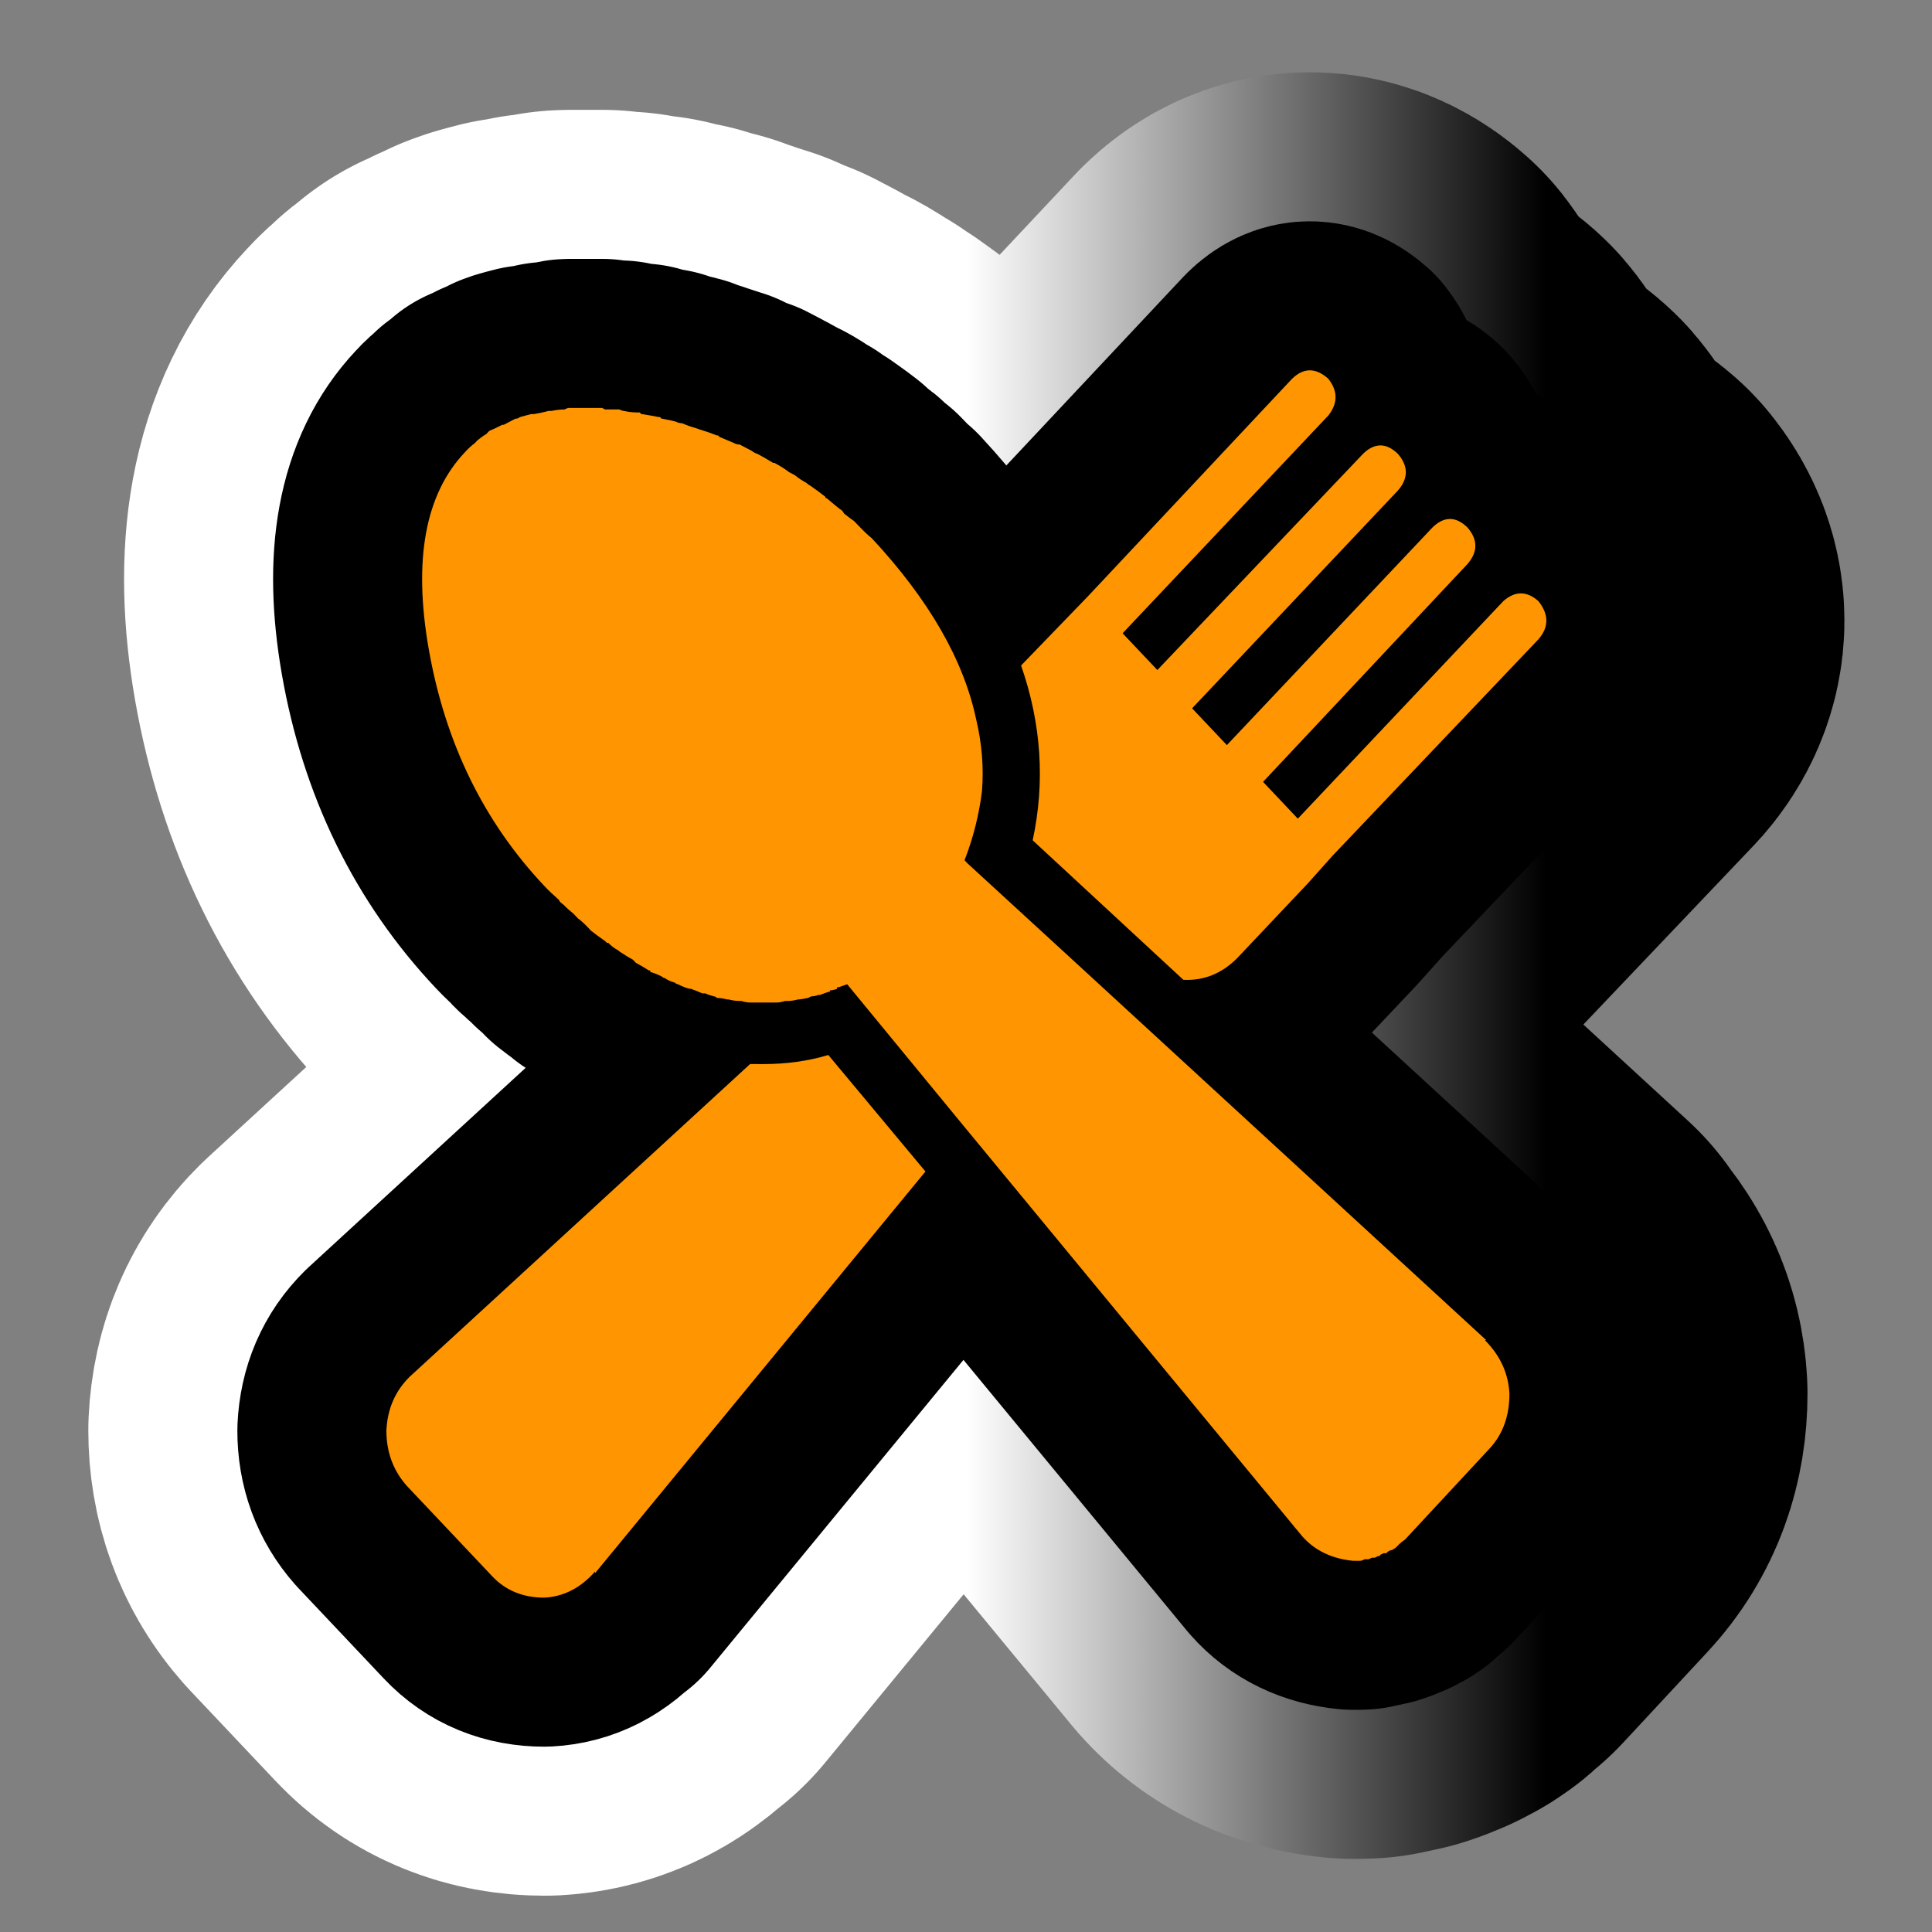
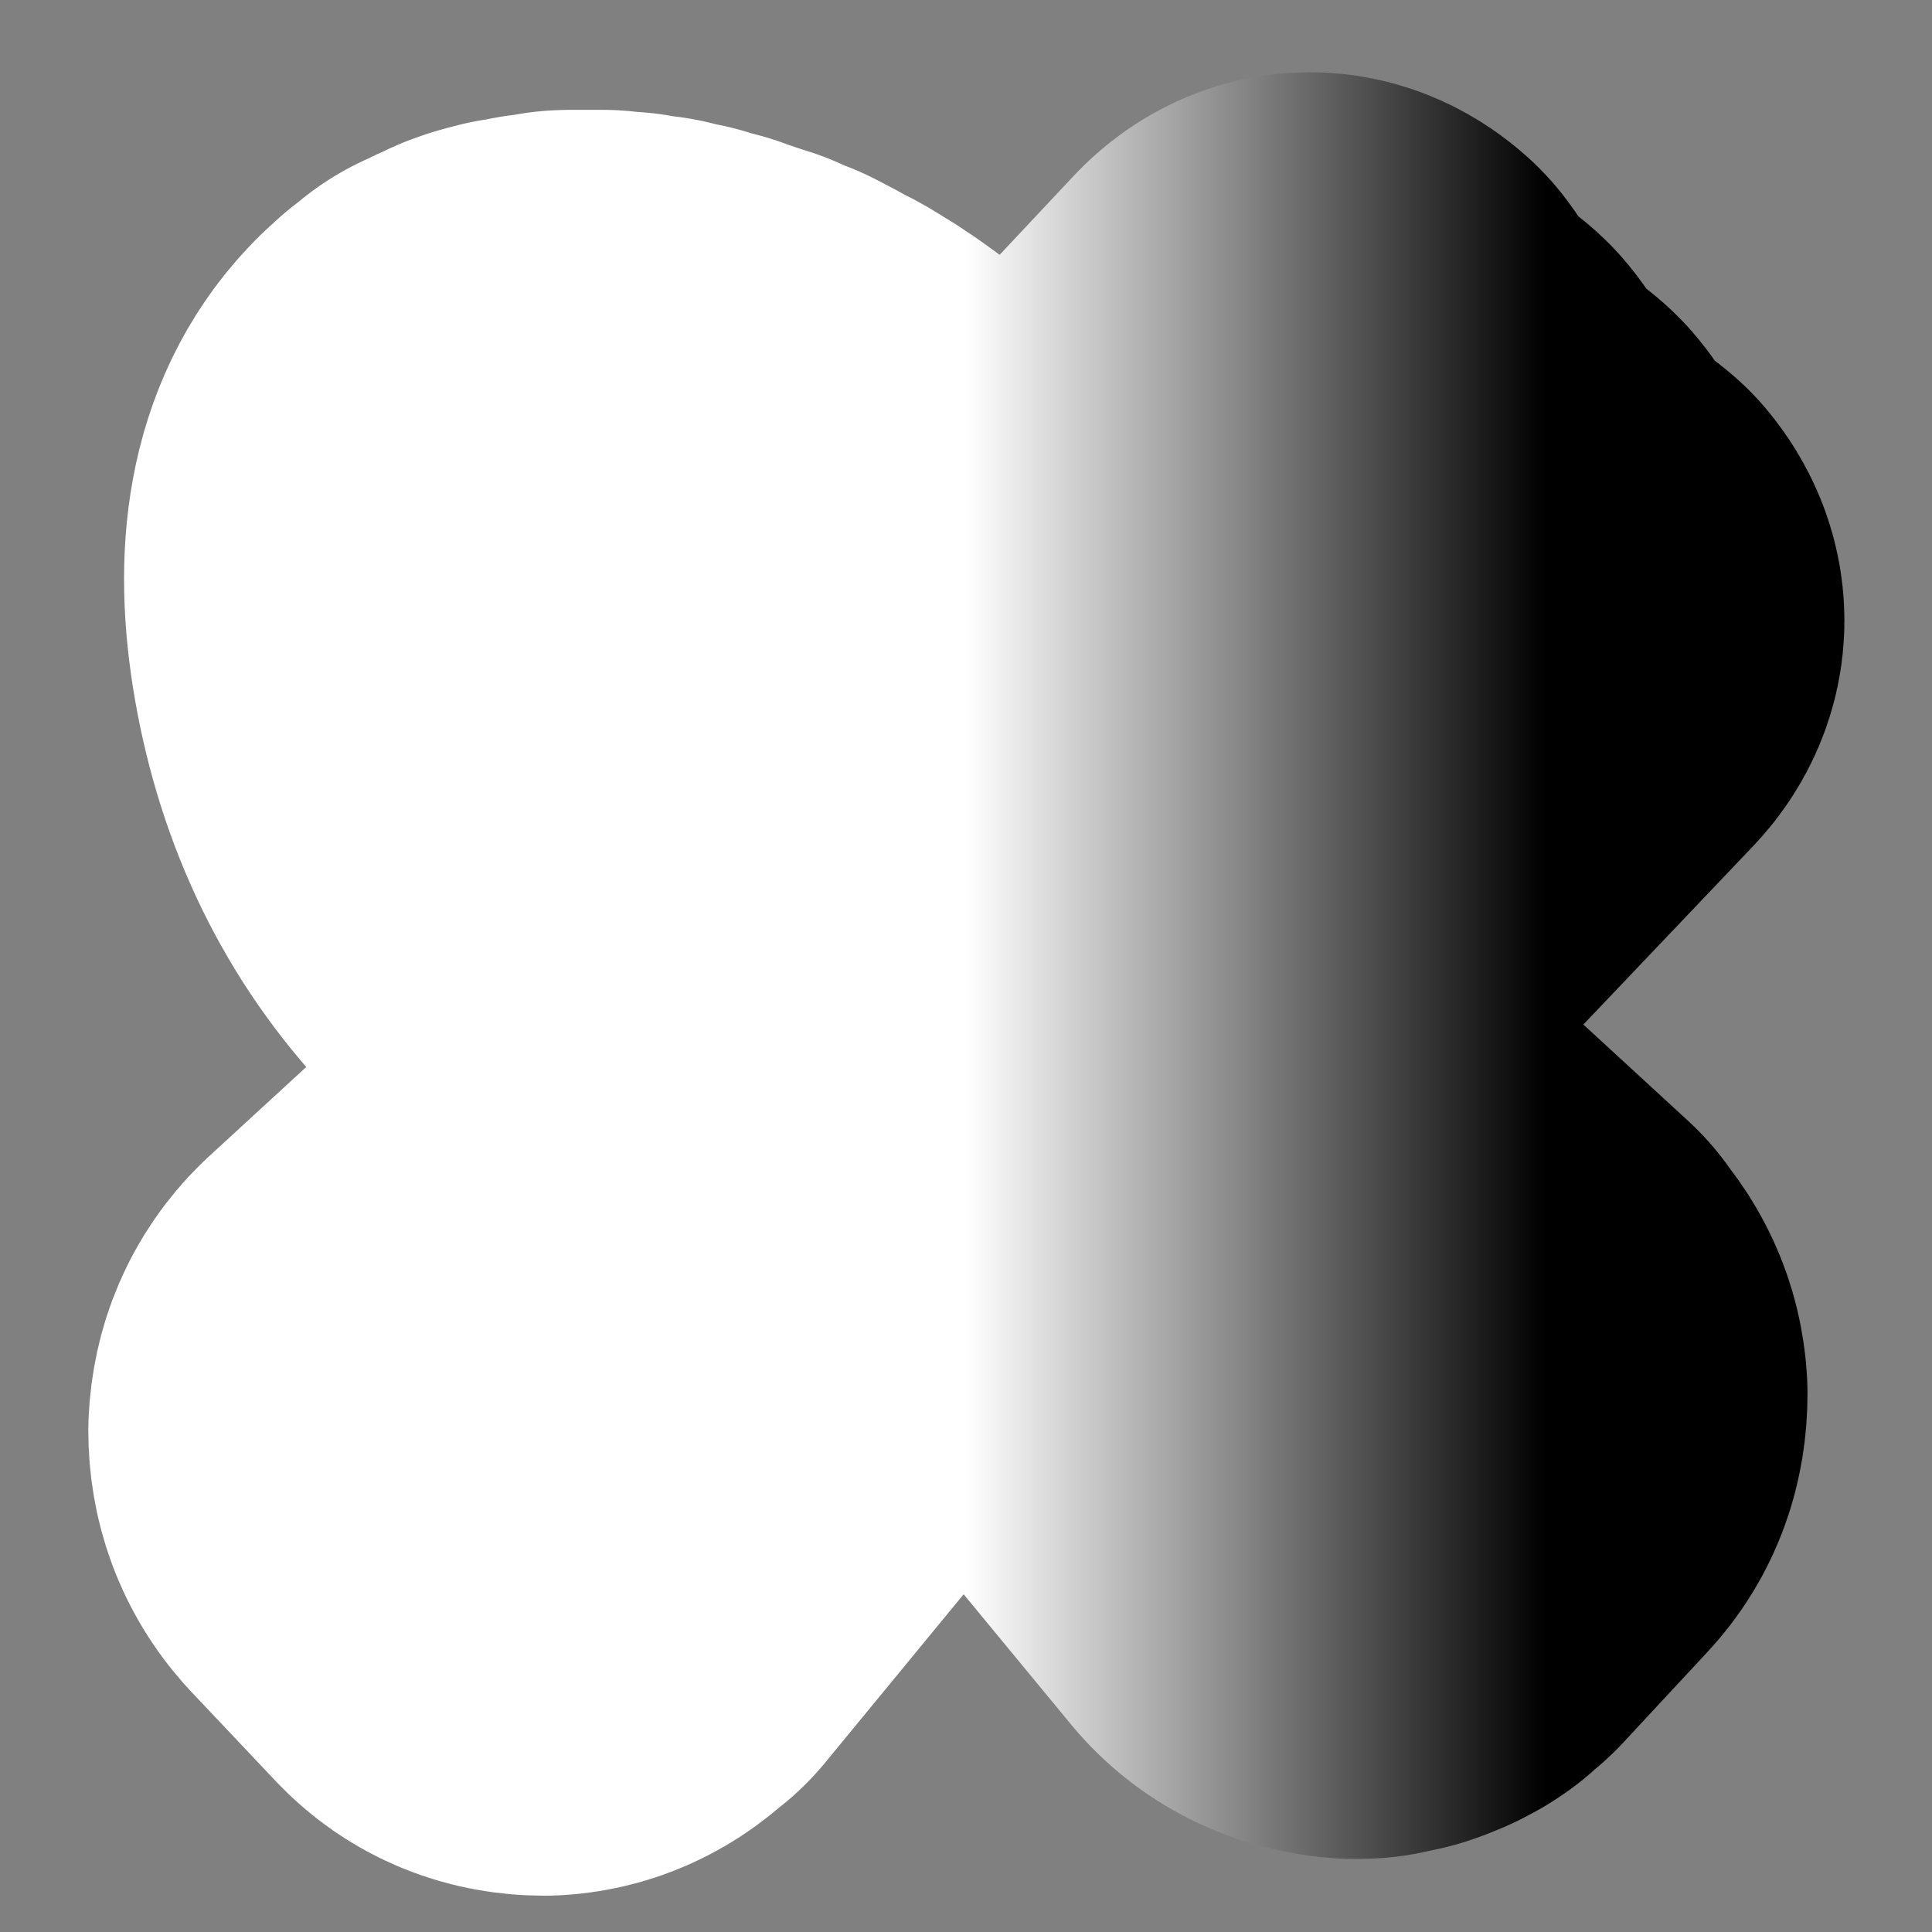
<svg xmlns="http://www.w3.org/2000/svg" version="1.1" id="Calque_1" x="0px" y="0px" width="34.016px" height="34.016px" viewBox="0 0 34.016 34.016" enable-background="new 0 0 34.016 34.016" xml:space="preserve">
  <rect x="0" y="0" width="34.016" height="34.016" fill="#808080" stroke="none" />
  <g>
    <g>
-       <path d="M13.437,18.735c0.408,0,0.791-0.053,1.147-0.16l1.71,2.051l-5.817,7.072V27.67c-0.255,0.289-0.553,0.441-0.893,0.459    c-0.374,0-0.681-0.125-0.918-0.377L7.16,26.158c-0.238-0.27-0.357-0.594-0.357-0.971c0.018-0.379,0.153-0.693,0.408-0.945    l5.996-5.508C13.309,18.735,13.386,18.735,13.437,18.735z M26.142,23.594c0.271,0.271,0.416,0.586,0.434,0.945    c0,0.396-0.119,0.721-0.357,0.973l-1.479,1.592c-0.051,0.037-0.085,0.063-0.103,0.082l-0.025,0.025    c-0.034,0.037-0.055,0.055-0.063,0.055s-0.021,0.01-0.038,0.027h-0.025l-0.052,0.027l-0.025,0.027h-0.025h-0.025l-0.051,0.025    l-0.025,0.027h-0.025l-0.052,0.027c-0.017,0-0.034,0-0.051,0c-0.034,0.018-0.056,0.027-0.063,0.027c-0.009,0-0.03,0-0.064,0    c-0.034,0.018-0.06,0.027-0.076,0.027h-0.025h-0.025h-0.025h-0.025H23.82c-0.374-0.037-0.672-0.182-0.893-0.432l-5.97-7.236    l-2.041-2.483c-0.051,0.019-0.102,0.036-0.153,0.054h-0.025v0.027c-0.051,0.019-0.094,0.027-0.127,0.027v0.026h-0.026    c-0.051,0.019-0.102,0.036-0.152,0.055h-0.025c-0.052,0.018-0.094,0.025-0.128,0.025l-0.051,0.027    c-0.086,0.018-0.146,0.027-0.179,0.027c-0.068,0.018-0.128,0.027-0.179,0.027H13.82c-0.052,0.018-0.103,0.027-0.153,0.027h-0.025    c-0.068,0-0.128,0-0.179,0h-0.025h-0.025c-0.068,0-0.111,0-0.128,0c-0.034,0-0.06,0-0.076,0c-0.052,0-0.103-0.01-0.153-0.027    h-0.025c-0.068,0-0.137-0.01-0.204-0.027h-0.025c-0.068-0.018-0.128-0.027-0.179-0.027c-0.018-0.018-0.034-0.027-0.051-0.027    c-0.068-0.018-0.119-0.035-0.153-0.053c-0.018,0-0.034,0-0.051,0c-0.086-0.036-0.153-0.063-0.204-0.081h-0.026    c-0.067-0.018-0.136-0.045-0.204-0.081c-0.017,0-0.034-0.009-0.051-0.027c-0.068-0.018-0.127-0.044-0.179-0.081    c-0.017,0-0.034-0.009-0.051-0.026c-0.068-0.036-0.137-0.063-0.204-0.081v-0.027h-0.025c-0.085-0.054-0.162-0.099-0.229-0.135    c-0.018-0.018-0.034-0.036-0.051-0.054c-0.068-0.036-0.128-0.072-0.179-0.108c-0.034-0.018-0.06-0.036-0.077-0.054    c-0.067-0.036-0.127-0.081-0.179-0.135h-0.025l-0.025-0.027c-0.102-0.071-0.188-0.135-0.255-0.188l-0.025-0.027l-0.025-0.027    c-0.068-0.071-0.128-0.125-0.179-0.162c-0.034-0.035-0.06-0.063-0.077-0.081c-0.067-0.054-0.127-0.107-0.178-0.161    c-0.052-0.036-0.077-0.063-0.077-0.081c-0.102-0.09-0.188-0.171-0.255-0.243c-1.071-1.134-1.752-2.528-2.041-4.185    c-0.272-1.565-0.06-2.717,0.638-3.455C8.249,7.892,8.309,7.839,8.36,7.802L8.41,7.749C8.479,7.694,8.53,7.659,8.564,7.64    l0.025-0.027l0.025-0.026c0.085-0.036,0.162-0.072,0.229-0.108H8.87c0.067-0.035,0.136-0.071,0.204-0.107    c0.033,0,0.059-0.009,0.076-0.027C9.218,7.326,9.286,7.307,9.355,7.29h0.051C9.508,7.272,9.593,7.254,9.66,7.235h0.026h0.025    c0.085-0.018,0.161-0.026,0.229-0.026c0.033-0.018,0.06-0.027,0.076-0.027c0.085,0,0.161,0,0.229,0h0.025h0.025h0.026    c0.102,0,0.195,0,0.28,0l0.051,0.027c0.103,0,0.188,0,0.255,0c0.034,0.018,0.06,0.026,0.077,0.026    c0.085,0.019,0.161,0.027,0.229,0.027h0.051l0.025,0.027c0.119,0.018,0.221,0.036,0.307,0.054h0.025l0.025,0.027    c0.103,0.018,0.188,0.036,0.255,0.054c0.034,0.019,0.068,0.027,0.103,0.027c0.085,0.036,0.161,0.063,0.229,0.081l0.076,0.026    c0.119,0.036,0.221,0.072,0.307,0.108h0.025l0.025,0.026c0.085,0.037,0.17,0.072,0.255,0.108c0.034,0.019,0.068,0.027,0.103,0.027    c0.067,0.036,0.136,0.071,0.204,0.107c0.051,0.036,0.085,0.054,0.102,0.054c0.103,0.055,0.195,0.108,0.281,0.162h0.025    c0.102,0.055,0.187,0.108,0.255,0.162c0.034,0.019,0.067,0.036,0.103,0.054c0.067,0.055,0.136,0.1,0.204,0.136    c0.017,0.018,0.042,0.036,0.076,0.054c0.102,0.072,0.187,0.135,0.255,0.188c0,0.019,0.009,0.027,0.025,0.027    c0.085,0.072,0.162,0.135,0.229,0.189c0.034,0.018,0.06,0.045,0.077,0.081c0.067,0.054,0.127,0.099,0.179,0.135l0.025,0.026    L15.12,9.26c0.085,0.09,0.161,0.162,0.229,0.216c1.004,1.08,1.616,2.142,1.837,3.186c0.103,0.432,0.136,0.854,0.103,1.269    c-0.052,0.414-0.153,0.819-0.307,1.215l0.051,0.054l2.118,1.944l7.016,6.451H26.142z M27.085,10.583    c0.188,0.234,0.188,0.459,0,0.675l-3.622,3.807l-0.434,0.486l-1.25,1.322c-0.272,0.271-0.587,0.396-0.944,0.378l-2.653-2.456    c0.221-1.026,0.153-2.052-0.204-3.078l1.174-1.215l3.597-3.833c0.204-0.198,0.417-0.198,0.638,0c0.17,0.216,0.17,0.432,0,0.647    l-3.622,3.834l0.612,0.647l3.622-3.807c0.204-0.197,0.408-0.197,0.612,0c0.188,0.217,0.188,0.433,0,0.648l-3.622,3.833    l0.612,0.648l3.622-3.834c0.204-0.197,0.408-0.197,0.612,0c0.188,0.216,0.188,0.433,0,0.648l-3.597,3.833l0.612,0.648l3.622-3.834    C26.677,10.403,26.881,10.403,27.085,10.583z" />
-     </g>
+       </g>
    <g>
      <linearGradient id="SVGID_1_" gradientUnits="userSpaceOnUse" x1="6.803" y1="17.325" x2="27.226" y2="17.325">
        <stop offset="0.5" style="stop-color:#FFFFFF" />
        <stop offset="1" style="stop-color:#000000" />
      </linearGradient>
      <path fill="none" stroke="url(#SVGID_1_)" stroke-width="10.496" stroke-linejoin="round" d="M13.437,18.735    c0.408,0,0.791-0.053,1.147-0.16l1.71,2.051l-5.817,7.072V27.67c-0.255,0.289-0.553,0.441-0.893,0.459    c-0.374,0-0.681-0.125-0.918-0.377L7.16,26.158c-0.238-0.27-0.357-0.594-0.357-0.971c0.018-0.379,0.153-0.693,0.408-0.945    l5.996-5.508C13.309,18.735,13.386,18.735,13.437,18.735z M26.142,23.594c0.271,0.271,0.416,0.586,0.434,0.945    c0,0.396-0.119,0.721-0.357,0.973l-1.479,1.592c-0.051,0.037-0.085,0.063-0.103,0.082l-0.025,0.025    c-0.034,0.037-0.055,0.055-0.063,0.055s-0.021,0.01-0.038,0.027h-0.025l-0.052,0.027l-0.025,0.027h-0.025h-0.025l-0.051,0.025    l-0.025,0.027h-0.025l-0.052,0.027c-0.017,0-0.034,0-0.051,0c-0.034,0.018-0.056,0.027-0.063,0.027c-0.009,0-0.03,0-0.064,0    c-0.034,0.018-0.06,0.027-0.076,0.027h-0.025h-0.025h-0.025h-0.025H23.82c-0.374-0.037-0.672-0.182-0.893-0.432l-5.97-7.236    l-2.041-2.483c-0.051,0.019-0.102,0.036-0.153,0.054h-0.025v0.027c-0.051,0.019-0.094,0.027-0.127,0.027v0.026h-0.026    c-0.051,0.019-0.102,0.036-0.152,0.055h-0.025c-0.052,0.018-0.094,0.025-0.128,0.025l-0.051,0.027    c-0.086,0.018-0.146,0.027-0.179,0.027c-0.068,0.018-0.128,0.027-0.179,0.027H13.82c-0.052,0.018-0.103,0.027-0.153,0.027h-0.025    c-0.068,0-0.128,0-0.179,0h-0.025h-0.025c-0.068,0-0.111,0-0.128,0c-0.034,0-0.06,0-0.076,0c-0.052,0-0.103-0.01-0.153-0.027    h-0.025c-0.068,0-0.137-0.01-0.204-0.027h-0.025c-0.068-0.018-0.128-0.027-0.179-0.027c-0.018-0.018-0.034-0.027-0.051-0.027    c-0.068-0.018-0.119-0.035-0.153-0.053c-0.018,0-0.034,0-0.051,0c-0.086-0.036-0.153-0.063-0.204-0.081h-0.026    c-0.067-0.018-0.136-0.045-0.204-0.081c-0.017,0-0.034-0.009-0.051-0.027c-0.068-0.018-0.127-0.044-0.179-0.081    c-0.017,0-0.034-0.009-0.051-0.026c-0.068-0.036-0.137-0.063-0.204-0.081v-0.027h-0.025c-0.085-0.054-0.162-0.099-0.229-0.135    c-0.018-0.018-0.034-0.036-0.051-0.054c-0.068-0.036-0.128-0.072-0.179-0.108c-0.034-0.018-0.06-0.036-0.077-0.054    c-0.067-0.036-0.127-0.081-0.179-0.135h-0.025l-0.025-0.027c-0.102-0.071-0.188-0.135-0.255-0.188l-0.025-0.027l-0.025-0.027    c-0.068-0.071-0.128-0.125-0.179-0.162c-0.034-0.035-0.06-0.063-0.077-0.081c-0.067-0.054-0.127-0.107-0.178-0.161    c-0.052-0.036-0.077-0.063-0.077-0.081c-0.102-0.09-0.188-0.171-0.255-0.243c-1.071-1.134-1.752-2.528-2.041-4.185    c-0.272-1.565-0.06-2.717,0.638-3.455C8.249,7.892,8.309,7.839,8.36,7.802L8.41,7.749C8.479,7.694,8.53,7.659,8.564,7.64    l0.025-0.027l0.025-0.026c0.085-0.036,0.162-0.072,0.229-0.108H8.87c0.067-0.035,0.136-0.071,0.204-0.107    c0.033,0,0.059-0.009,0.076-0.027C9.218,7.326,9.286,7.307,9.355,7.29h0.051C9.508,7.272,9.593,7.254,9.66,7.235h0.026h0.025    c0.085-0.018,0.161-0.026,0.229-0.026c0.033-0.018,0.06-0.027,0.076-0.027c0.085,0,0.161,0,0.229,0h0.025h0.025h0.026    c0.102,0,0.195,0,0.28,0l0.051,0.027c0.103,0,0.188,0,0.255,0c0.034,0.018,0.06,0.026,0.077,0.026    c0.085,0.019,0.161,0.027,0.229,0.027h0.051l0.025,0.027c0.119,0.018,0.221,0.036,0.307,0.054h0.025l0.025,0.027    c0.103,0.018,0.188,0.036,0.255,0.054c0.034,0.019,0.068,0.027,0.103,0.027c0.085,0.036,0.161,0.063,0.229,0.081l0.076,0.026    c0.119,0.036,0.221,0.072,0.307,0.108h0.025l0.025,0.026c0.085,0.037,0.17,0.072,0.255,0.108c0.034,0.019,0.068,0.027,0.103,0.027    c0.067,0.036,0.136,0.071,0.204,0.107c0.051,0.036,0.085,0.054,0.102,0.054c0.103,0.055,0.195,0.108,0.281,0.162h0.025    c0.102,0.055,0.187,0.108,0.255,0.162c0.034,0.019,0.067,0.036,0.103,0.054c0.067,0.055,0.136,0.1,0.204,0.136    c0.017,0.018,0.042,0.036,0.076,0.054c0.102,0.072,0.187,0.135,0.255,0.188c0,0.019,0.009,0.027,0.025,0.027    c0.085,0.072,0.162,0.135,0.229,0.189c0.034,0.018,0.06,0.045,0.077,0.081c0.067,0.054,0.127,0.099,0.179,0.135l0.025,0.026    L15.12,9.26c0.085,0.09,0.161,0.162,0.229,0.216c1.004,1.08,1.616,2.142,1.837,3.186c0.103,0.432,0.136,0.854,0.103,1.269    c-0.052,0.414-0.153,0.819-0.307,1.215l0.051,0.054l2.118,1.944l7.016,6.451H26.142z M27.085,10.583    c0.188,0.234,0.188,0.459,0,0.675l-3.622,3.807l-0.434,0.486l-1.25,1.322c-0.272,0.271-0.587,0.396-0.944,0.378l-2.653-2.456    c0.221-1.026,0.153-2.052-0.204-3.078l1.174-1.215l3.597-3.833c0.204-0.198,0.417-0.198,0.638,0c0.17,0.216,0.17,0.432,0,0.647    l-3.622,3.834l0.612,0.647l3.622-3.807c0.204-0.197,0.408-0.197,0.612,0c0.188,0.217,0.188,0.433,0,0.648l-3.622,3.833    l0.612,0.648l3.622-3.834c0.204-0.197,0.408-0.197,0.612,0c0.188,0.216,0.188,0.433,0,0.648l-3.597,3.833l0.612,0.648l3.622-3.834    C26.677,10.403,26.881,10.403,27.085,10.583z" />
    </g>
    <g>
-       <path fill="none" stroke="#000000" stroke-width="5.248" stroke-linejoin="round" d="M13.437,18.735    c0.408,0,0.791-0.053,1.147-0.16l1.71,2.051l-5.817,7.072V27.67c-0.255,0.289-0.553,0.441-0.893,0.459    c-0.374,0-0.681-0.125-0.918-0.377L7.16,26.158c-0.238-0.27-0.357-0.594-0.357-0.971c0.018-0.379,0.153-0.693,0.408-0.945    l5.996-5.508C13.309,18.735,13.386,18.735,13.437,18.735z M26.142,23.594c0.271,0.271,0.416,0.586,0.434,0.945    c0,0.396-0.119,0.721-0.357,0.973l-1.479,1.592c-0.051,0.037-0.085,0.063-0.103,0.082l-0.025,0.025    c-0.034,0.037-0.055,0.055-0.063,0.055s-0.021,0.01-0.038,0.027h-0.025l-0.052,0.027l-0.025,0.027h-0.025h-0.025l-0.051,0.025    l-0.025,0.027h-0.025l-0.052,0.027c-0.017,0-0.034,0-0.051,0c-0.034,0.018-0.056,0.027-0.063,0.027c-0.009,0-0.03,0-0.064,0    c-0.034,0.018-0.06,0.027-0.076,0.027h-0.025h-0.025h-0.025h-0.025H23.82c-0.374-0.037-0.672-0.182-0.893-0.432l-5.97-7.236    l-2.041-2.483c-0.051,0.019-0.102,0.036-0.153,0.054h-0.025v0.027c-0.051,0.019-0.094,0.027-0.127,0.027v0.026h-0.026    c-0.051,0.019-0.102,0.036-0.152,0.055h-0.025c-0.052,0.018-0.094,0.025-0.128,0.025l-0.051,0.027    c-0.086,0.018-0.146,0.027-0.179,0.027c-0.068,0.018-0.128,0.027-0.179,0.027H13.82c-0.052,0.018-0.103,0.027-0.153,0.027h-0.025    c-0.068,0-0.128,0-0.179,0h-0.025h-0.025c-0.068,0-0.111,0-0.128,0c-0.034,0-0.06,0-0.076,0c-0.052,0-0.103-0.01-0.153-0.027    h-0.025c-0.068,0-0.137-0.01-0.204-0.027h-0.025c-0.068-0.018-0.128-0.027-0.179-0.027c-0.018-0.018-0.034-0.027-0.051-0.027    c-0.068-0.018-0.119-0.035-0.153-0.053c-0.018,0-0.034,0-0.051,0c-0.086-0.036-0.153-0.063-0.204-0.081h-0.026    c-0.067-0.018-0.136-0.045-0.204-0.081c-0.017,0-0.034-0.009-0.051-0.027c-0.068-0.018-0.127-0.044-0.179-0.081    c-0.017,0-0.034-0.009-0.051-0.026c-0.068-0.036-0.137-0.063-0.204-0.081v-0.027h-0.025c-0.085-0.054-0.162-0.099-0.229-0.135    c-0.018-0.018-0.034-0.036-0.051-0.054c-0.068-0.036-0.128-0.072-0.179-0.108c-0.034-0.018-0.06-0.036-0.077-0.054    c-0.067-0.036-0.127-0.081-0.179-0.135h-0.025l-0.025-0.027c-0.102-0.071-0.188-0.135-0.255-0.188l-0.025-0.027l-0.025-0.027    c-0.068-0.071-0.128-0.125-0.179-0.162c-0.034-0.035-0.06-0.063-0.077-0.081c-0.067-0.054-0.127-0.107-0.178-0.161    c-0.052-0.036-0.077-0.063-0.077-0.081c-0.102-0.09-0.188-0.171-0.255-0.243c-1.071-1.134-1.752-2.528-2.041-4.185    c-0.272-1.565-0.06-2.717,0.638-3.455C8.249,7.892,8.309,7.839,8.36,7.802L8.41,7.749C8.479,7.694,8.53,7.659,8.564,7.64    l0.025-0.027l0.025-0.026c0.085-0.036,0.162-0.072,0.229-0.108H8.87c0.067-0.035,0.136-0.071,0.204-0.107    c0.033,0,0.059-0.009,0.076-0.027C9.218,7.326,9.286,7.307,9.355,7.29h0.051C9.508,7.272,9.593,7.254,9.66,7.235h0.026h0.025    c0.085-0.018,0.161-0.026,0.229-0.026c0.033-0.018,0.06-0.027,0.076-0.027c0.085,0,0.161,0,0.229,0h0.025h0.025h0.026    c0.102,0,0.195,0,0.28,0l0.051,0.027c0.103,0,0.188,0,0.255,0c0.034,0.018,0.06,0.026,0.077,0.026    c0.085,0.019,0.161,0.027,0.229,0.027h0.051l0.025,0.027c0.119,0.018,0.221,0.036,0.307,0.054h0.025l0.025,0.027    c0.103,0.018,0.188,0.036,0.255,0.054c0.034,0.019,0.068,0.027,0.103,0.027c0.085,0.036,0.161,0.063,0.229,0.081l0.076,0.026    c0.119,0.036,0.221,0.072,0.307,0.108h0.025l0.025,0.026c0.085,0.037,0.17,0.072,0.255,0.108c0.034,0.019,0.068,0.027,0.103,0.027    c0.067,0.036,0.136,0.071,0.204,0.107c0.051,0.036,0.085,0.054,0.102,0.054c0.103,0.055,0.195,0.108,0.281,0.162h0.025    c0.102,0.055,0.187,0.108,0.255,0.162c0.034,0.019,0.067,0.036,0.103,0.054c0.067,0.055,0.136,0.1,0.204,0.136    c0.017,0.018,0.042,0.036,0.076,0.054c0.102,0.072,0.187,0.135,0.255,0.188c0,0.019,0.009,0.027,0.025,0.027    c0.085,0.072,0.162,0.135,0.229,0.189c0.034,0.018,0.06,0.045,0.077,0.081c0.067,0.054,0.127,0.099,0.179,0.135l0.025,0.026    L15.12,9.26c0.085,0.09,0.161,0.162,0.229,0.216c1.004,1.08,1.616,2.142,1.837,3.186c0.103,0.432,0.136,0.854,0.103,1.269    c-0.052,0.414-0.153,0.819-0.307,1.215l0.051,0.054l2.118,1.944l7.016,6.451H26.142z M27.085,10.583    c0.188,0.234,0.188,0.459,0,0.675l-3.622,3.807l-0.434,0.486l-1.25,1.322c-0.272,0.271-0.587,0.396-0.944,0.378l-2.653-2.456    c0.221-1.026,0.153-2.052-0.204-3.078l1.174-1.215l3.597-3.833c0.204-0.198,0.417-0.198,0.638,0c0.17,0.216,0.17,0.432,0,0.647    l-3.622,3.834l0.612,0.647l3.622-3.807c0.204-0.197,0.408-0.197,0.612,0c0.188,0.217,0.188,0.433,0,0.648l-3.622,3.833    l0.612,0.648l3.622-3.834c0.204-0.197,0.408-0.197,0.612,0c0.188,0.216,0.188,0.433,0,0.648l-3.597,3.833l0.612,0.648l3.622-3.834    C26.677,10.403,26.881,10.403,27.085,10.583z" />
-     </g>
+       </g>
    <g>
-       <path fill="#FF9601" d="M13.437,18.735c0.408,0,0.791-0.053,1.147-0.16l1.71,2.051l-5.817,7.072V27.67    c-0.255,0.289-0.553,0.441-0.893,0.459c-0.374,0-0.681-0.125-0.918-0.377L7.16,26.158c-0.238-0.27-0.357-0.594-0.357-0.971    c0.018-0.379,0.153-0.693,0.408-0.945l5.996-5.508C13.309,18.735,13.386,18.735,13.437,18.735z M26.142,23.594    c0.271,0.271,0.416,0.586,0.434,0.945c0,0.396-0.119,0.721-0.357,0.973l-1.479,1.592c-0.051,0.037-0.085,0.063-0.103,0.082    l-0.025,0.025c-0.034,0.037-0.055,0.055-0.063,0.055s-0.021,0.01-0.038,0.027h-0.025l-0.052,0.027l-0.025,0.027h-0.025h-0.025    l-0.051,0.025l-0.025,0.027h-0.025l-0.052,0.027c-0.017,0-0.034,0-0.051,0c-0.034,0.018-0.056,0.027-0.063,0.027    c-0.009,0-0.03,0-0.064,0c-0.034,0.018-0.06,0.027-0.076,0.027h-0.025h-0.025h-0.025h-0.025H23.82    c-0.374-0.037-0.672-0.182-0.893-0.432l-5.97-7.236l-2.041-2.483c-0.051,0.019-0.102,0.036-0.153,0.054h-0.025v0.027    c-0.051,0.019-0.094,0.027-0.127,0.027v0.026h-0.026c-0.051,0.019-0.102,0.036-0.152,0.055h-0.025    c-0.052,0.018-0.094,0.025-0.128,0.025l-0.051,0.027c-0.086,0.018-0.146,0.027-0.179,0.027c-0.068,0.018-0.128,0.027-0.179,0.027    H13.82c-0.052,0.018-0.103,0.027-0.153,0.027h-0.025c-0.068,0-0.128,0-0.179,0h-0.025h-0.025c-0.068,0-0.111,0-0.128,0    c-0.034,0-0.06,0-0.076,0c-0.052,0-0.103-0.01-0.153-0.027h-0.025c-0.068,0-0.137-0.01-0.204-0.027h-0.025    c-0.068-0.018-0.128-0.027-0.179-0.027c-0.018-0.018-0.034-0.027-0.051-0.027c-0.068-0.018-0.119-0.035-0.153-0.053    c-0.018,0-0.034,0-0.051,0c-0.086-0.036-0.153-0.063-0.204-0.081h-0.026c-0.067-0.018-0.136-0.045-0.204-0.081    c-0.017,0-0.034-0.009-0.051-0.027c-0.068-0.018-0.127-0.044-0.179-0.081c-0.017,0-0.034-0.009-0.051-0.026    c-0.068-0.036-0.137-0.063-0.204-0.081v-0.027h-0.025c-0.085-0.054-0.162-0.099-0.229-0.135c-0.018-0.018-0.034-0.036-0.051-0.054    c-0.068-0.036-0.128-0.072-0.179-0.108c-0.034-0.018-0.06-0.036-0.077-0.054c-0.067-0.036-0.127-0.081-0.179-0.135h-0.025    l-0.025-0.027c-0.102-0.071-0.188-0.135-0.255-0.188l-0.025-0.027l-0.025-0.027c-0.068-0.071-0.128-0.125-0.179-0.162    c-0.034-0.035-0.06-0.063-0.077-0.081c-0.067-0.054-0.127-0.107-0.178-0.161c-0.052-0.036-0.077-0.063-0.077-0.081    c-0.102-0.09-0.188-0.171-0.255-0.243c-1.071-1.134-1.752-2.528-2.041-4.185c-0.272-1.565-0.06-2.717,0.638-3.455    C8.249,7.892,8.309,7.839,8.36,7.802L8.41,7.749C8.479,7.694,8.53,7.659,8.564,7.64l0.025-0.027l0.025-0.026    c0.085-0.036,0.162-0.072,0.229-0.108H8.87c0.067-0.035,0.136-0.071,0.204-0.107c0.033,0,0.059-0.009,0.076-0.027    C9.218,7.326,9.286,7.307,9.355,7.29h0.051C9.508,7.272,9.593,7.254,9.66,7.235h0.026h0.025c0.085-0.018,0.161-0.026,0.229-0.026    c0.033-0.018,0.06-0.027,0.076-0.027c0.085,0,0.161,0,0.229,0h0.025h0.025h0.026c0.102,0,0.195,0,0.28,0l0.051,0.027    c0.103,0,0.188,0,0.255,0c0.034,0.018,0.06,0.026,0.077,0.026c0.085,0.019,0.161,0.027,0.229,0.027h0.051l0.025,0.027    c0.119,0.018,0.221,0.036,0.307,0.054h0.025l0.025,0.027c0.103,0.018,0.188,0.036,0.255,0.054    c0.034,0.019,0.068,0.027,0.103,0.027c0.085,0.036,0.161,0.063,0.229,0.081l0.076,0.026c0.119,0.036,0.221,0.072,0.307,0.108    h0.025l0.025,0.026c0.085,0.037,0.17,0.072,0.255,0.108c0.034,0.019,0.068,0.027,0.103,0.027c0.067,0.036,0.136,0.071,0.204,0.107    c0.051,0.036,0.085,0.054,0.102,0.054c0.103,0.055,0.195,0.108,0.281,0.162h0.025c0.102,0.055,0.187,0.108,0.255,0.162    c0.034,0.019,0.067,0.036,0.103,0.054c0.067,0.055,0.136,0.1,0.204,0.136c0.017,0.018,0.042,0.036,0.076,0.054    c0.102,0.072,0.187,0.135,0.255,0.188c0,0.019,0.009,0.027,0.025,0.027c0.085,0.072,0.162,0.135,0.229,0.189    c0.034,0.018,0.06,0.045,0.077,0.081c0.067,0.054,0.127,0.099,0.179,0.135l0.025,0.026L15.12,9.26    c0.085,0.09,0.161,0.162,0.229,0.216c1.004,1.08,1.616,2.142,1.837,3.186c0.103,0.432,0.136,0.854,0.103,1.269    c-0.052,0.414-0.153,0.819-0.307,1.215l0.051,0.054l2.118,1.944l7.016,6.451H26.142z M27.085,10.583    c0.188,0.234,0.188,0.459,0,0.675l-3.622,3.807l-0.434,0.486l-1.25,1.322c-0.272,0.271-0.587,0.396-0.944,0.378l-2.653-2.456    c0.221-1.026,0.153-2.052-0.204-3.078l1.174-1.215l3.597-3.833c0.204-0.198,0.417-0.198,0.638,0c0.17,0.216,0.17,0.432,0,0.647    l-3.622,3.834l0.612,0.647l3.622-3.807c0.204-0.197,0.408-0.197,0.612,0c0.188,0.217,0.188,0.433,0,0.648l-3.622,3.833    l0.612,0.648l3.622-3.834c0.204-0.197,0.408-0.197,0.612,0c0.188,0.216,0.188,0.433,0,0.648l-3.597,3.833l0.612,0.648l3.622-3.834    C26.677,10.403,26.881,10.403,27.085,10.583z" />
-     </g>
+       </g>
  </g>
</svg>